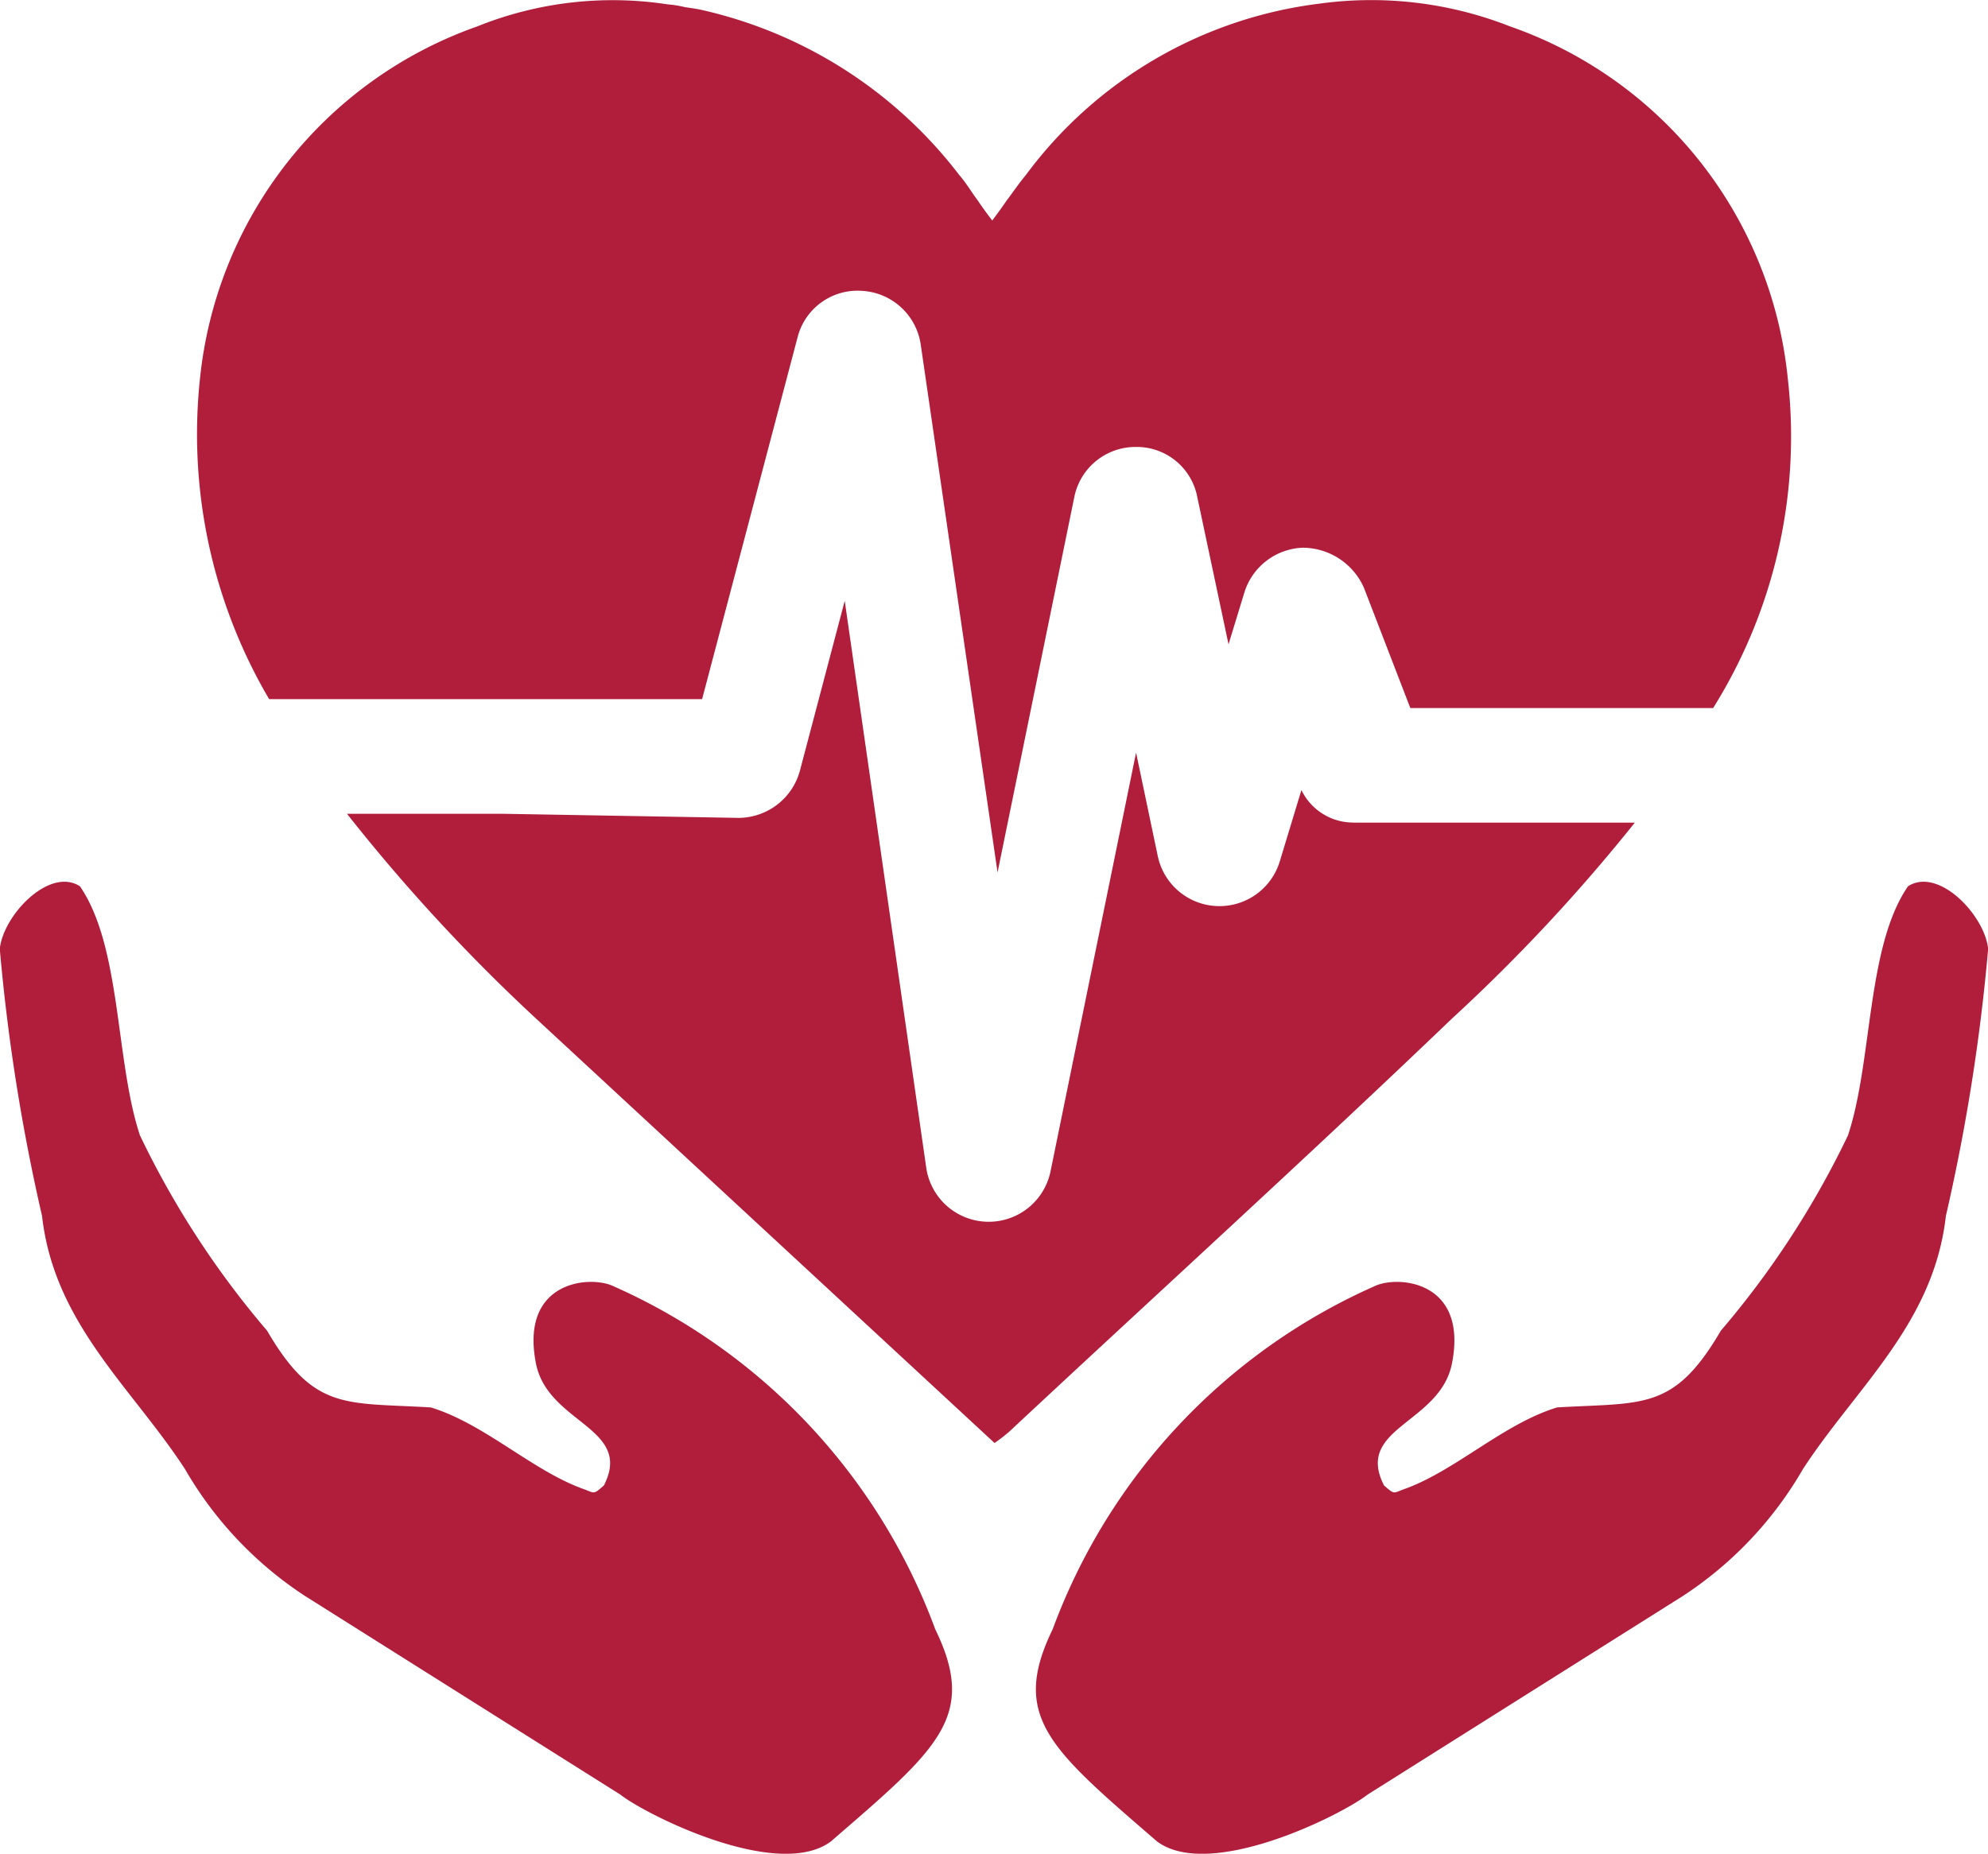
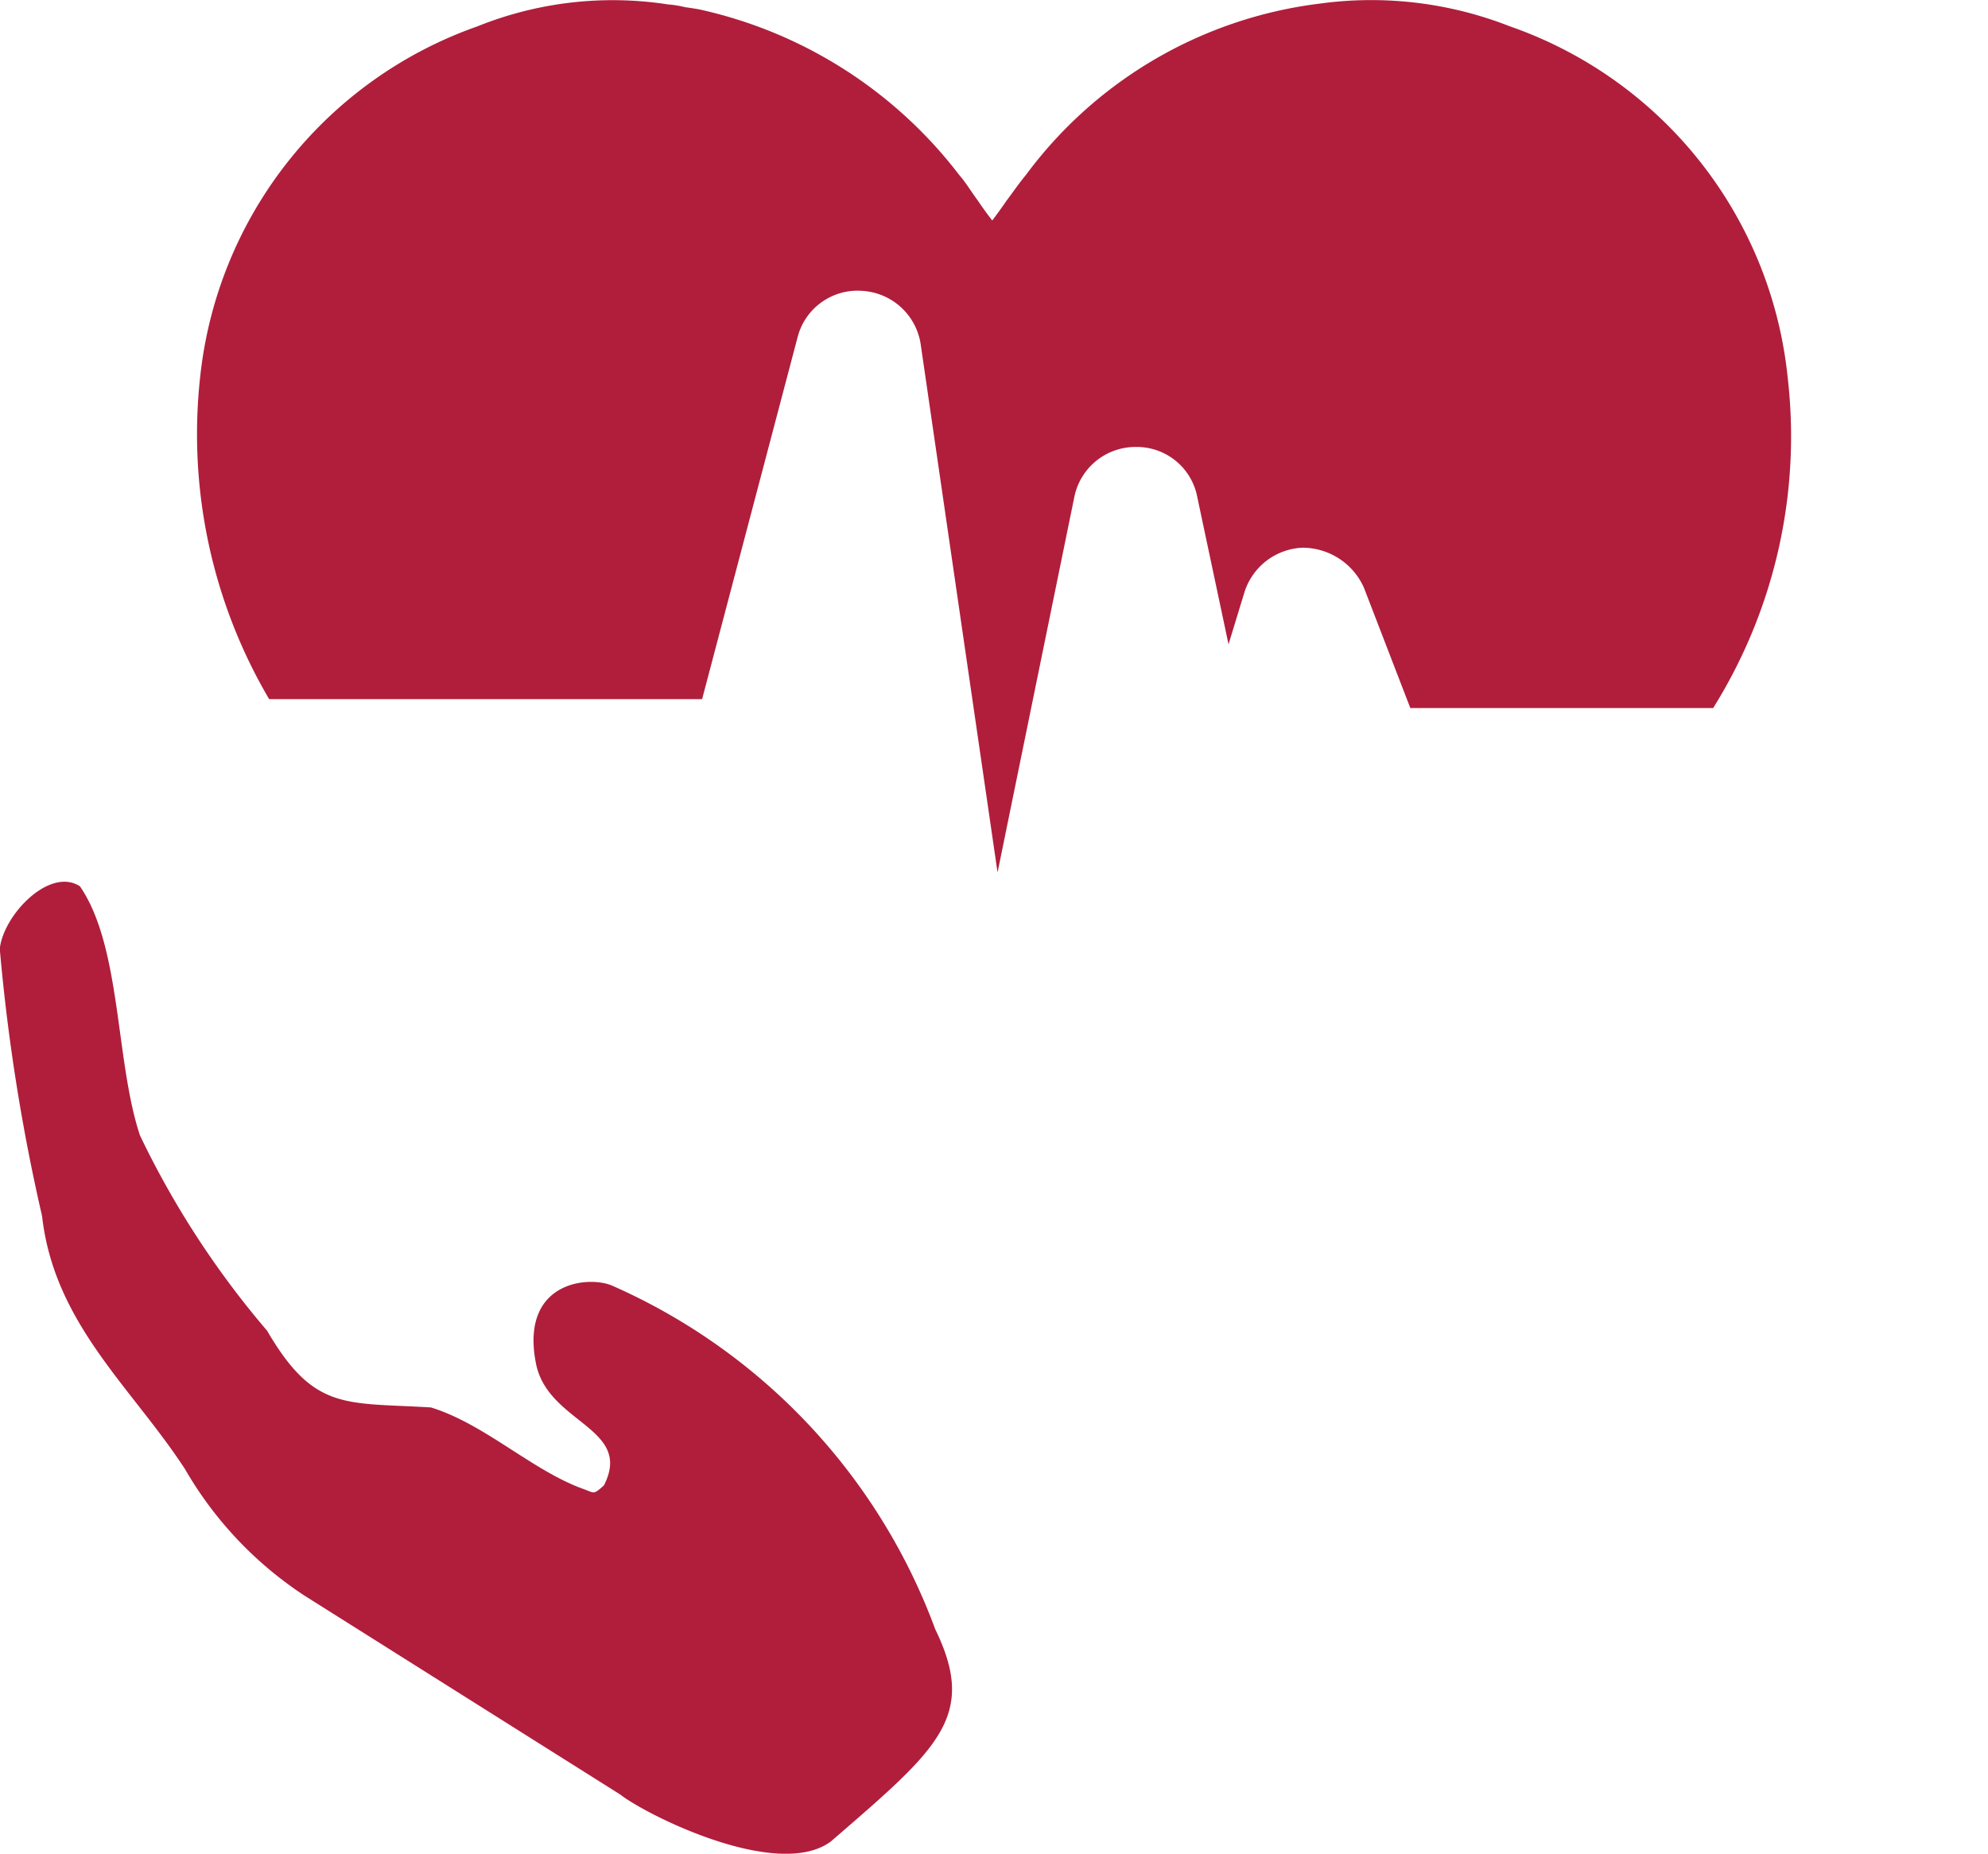
<svg xmlns="http://www.w3.org/2000/svg" width="27.655" height="25.793" viewBox="0 0 27.655 25.793">
  <g id="Life_Insurance" data-name="Life Insurance" transform="translate(-14.12 -7.209)">
-     <path id="Path_9274" data-name="Path 9274" d="M44.126,38.036h3.921a24.316,24.316,0,0,1-2.538,2.721C43.481,42.7,41.4,44.591,39.34,46.514a2.264,2.264,0,0,1-.2.154l-6.383-5.91a24.929,24.929,0,0,1-2.625-2.845H32.3l3.276.057a.889.889,0,0,0,.856-.654l.624-2.366,1.133,7.881a.878.878,0,0,0,1.73.057l1.19-5.826.3,1.432a.877.877,0,0,0,1.7.078l.3-.989a.8.8,0,0,0,.711.452Z" transform="translate(-11.185 -19.381)" fill="#b01e3c" />
    <path id="Path_9275" data-name="Path 9275" d="M44.294,17.061H40.075l-.645-1.673a.935.935,0,0,0-.856-.558.886.886,0,0,0-.808.624l-.22.72-.434-2.046a.857.857,0,0,0-.856-.7.868.868,0,0,0-.856.7l-1.067,5.22-1.067-7.333a.875.875,0,0,0-.817-.759.861.861,0,0,0-.9.654l-1.326,5.027H24.2a7.276,7.276,0,0,1-.961-4.469,5.82,5.82,0,0,1,3.855-4.891,5.044,5.044,0,0,1,2.652-.307,1.492,1.492,0,0,1,.241.039c.066.009.124.018.193.03A6.238,6.238,0,0,1,33.8,9.644c.1.115.172.241.259.356.066.1.136.193.2.277.066-.087.136-.184.2-.277.087-.115.172-.241.268-.356A5.994,5.994,0,0,1,38.809,7.26a5.272,5.272,0,0,1,2.652.316,5.8,5.8,0,0,1,3.864,4.891,7.129,7.129,0,0,1-1.037,4.593Z" transform="translate(-6.336)" fill="#b01e3c" />
-     <path id="Path_9276" data-name="Path 9276" d="M66.55,60.619c-.365.286-2.191,1.2-2.929.654-1.492-1.29-2.046-1.736-1.453-2.954a8.4,8.4,0,0,1,4.5-4.783c.335-.139,1.275-.048,1.055,1.082-.163.841-1.359.892-.946,1.7.157.139.124.105.307.042.7-.259,1.359-.9,2.1-1.127,1.193-.072,1.624.054,2.278-1.067a12.455,12.455,0,0,0,1.769-2.718c.344-1.034.256-2.625.835-3.466.422-.274,1.067.4,1.115.871a27.04,27.04,0,0,1-.588,3.716c-.169,1.5-1.248,2.384-1.989,3.523a5.235,5.235,0,0,1-1.667,1.763" transform="translate(-33.404 -28.441)" fill="#b01e3c" />
    <path id="Path_9277" data-name="Path 9277" d="M22.748,60.619c.365.286,2.191,1.2,2.929.654,1.492-1.29,2.046-1.736,1.453-2.954a8.4,8.4,0,0,0-4.5-4.783c-.335-.139-1.275-.048-1.055,1.082.163.841,1.359.892.946,1.7-.157.139-.124.105-.307.042-.7-.259-1.359-.9-2.1-1.127-1.193-.072-1.624.054-2.278-1.067a12.454,12.454,0,0,1-1.769-2.718c-.344-1.034-.256-2.625-.835-3.466-.422-.274-1.067.4-1.115.871a27.039,27.039,0,0,0,.588,3.716c.169,1.5,1.248,2.384,1.989,3.523a5.235,5.235,0,0,0,1.667,1.763" transform="translate(0 -28.441)" fill="#b01e3c" />
  </g>
</svg>